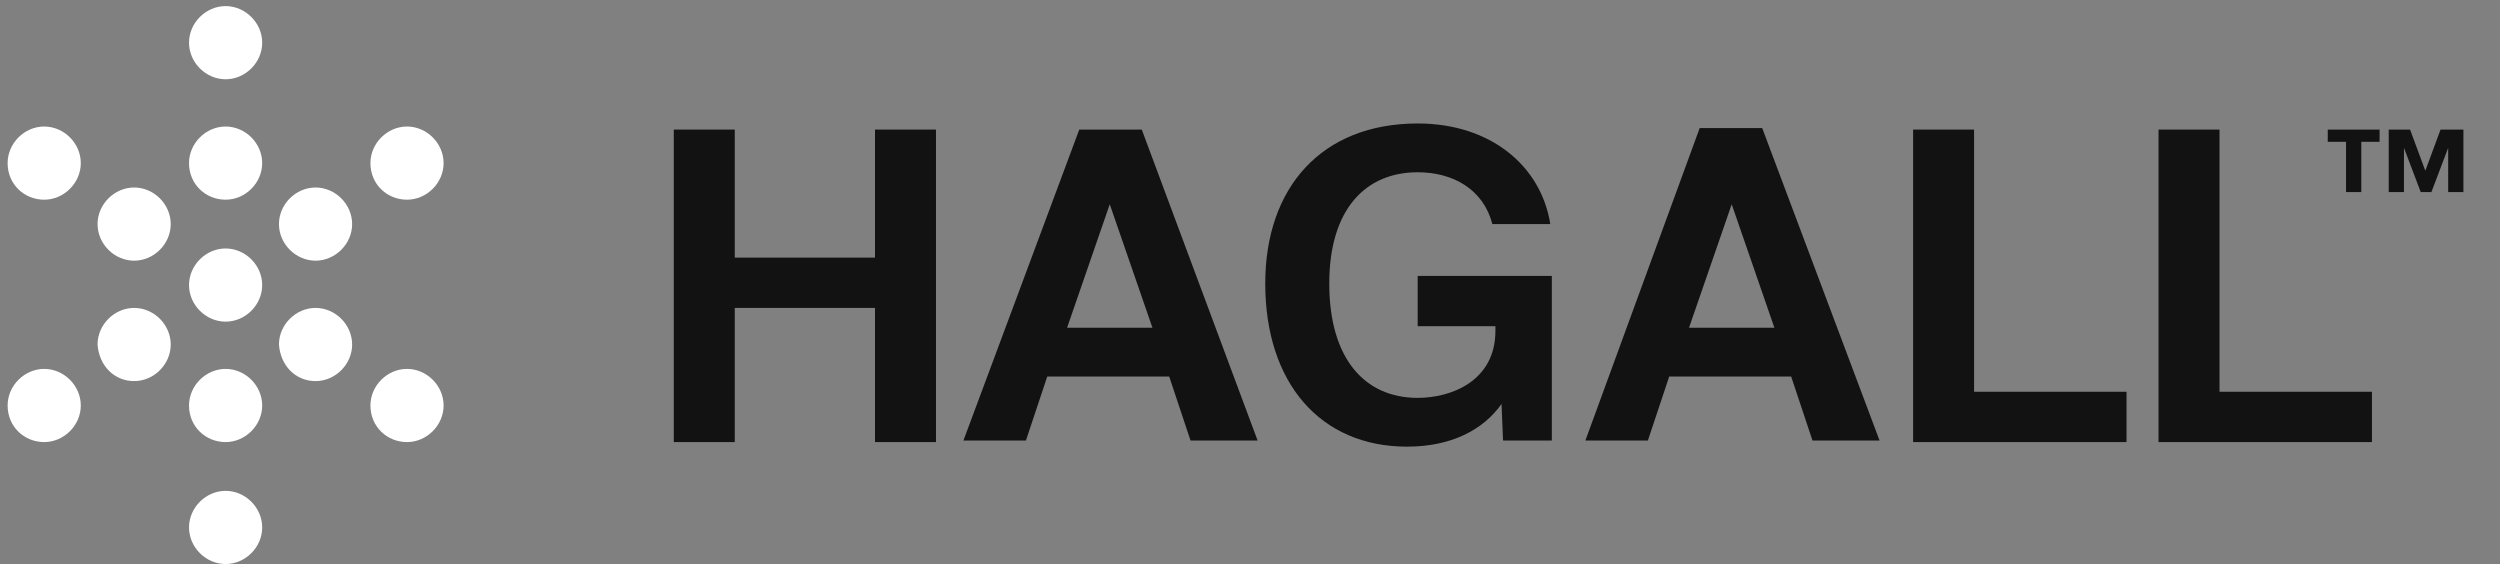
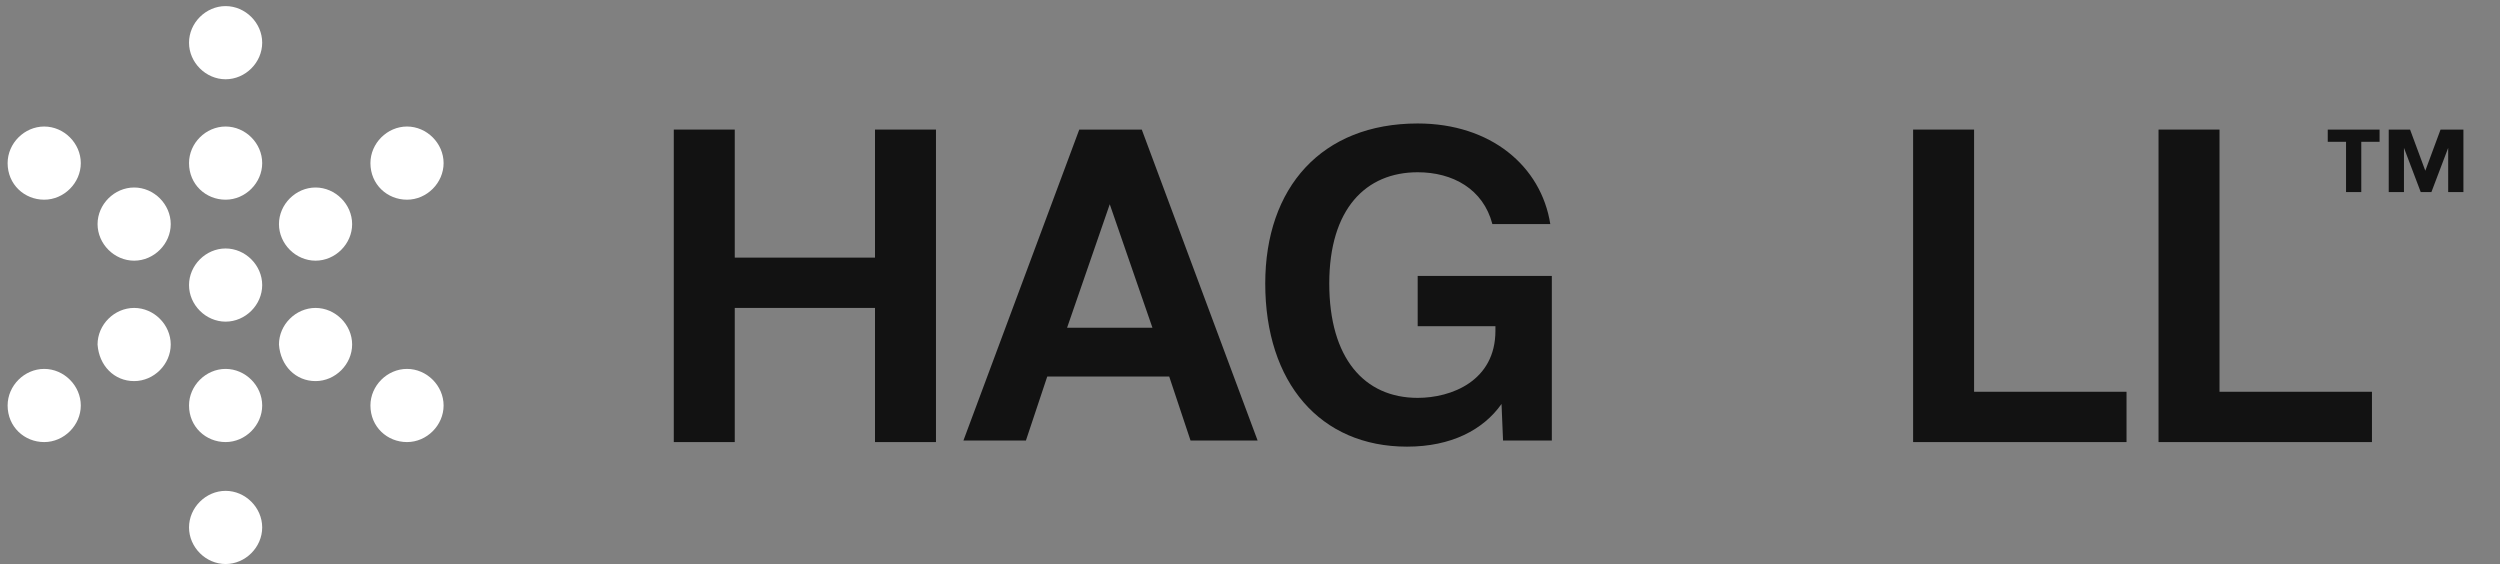
<svg xmlns="http://www.w3.org/2000/svg" id="Слой_1" x="0px" y="0px" viewBox="0 0 164 37" style="enable-background:new 0 0 164 37;" xml:space="preserve">
  <rect x="0" y="0" width="164" height="37" fill="#808080" stroke="none" />
  <style type="text/css"> .st0{fill:#FFFFFF;} .st1{fill:#121212;} </style>
  <path class="st0" d="M14.8,21.1c1.3,0,2.4-1.1,2.4-2.4c0-1.3-1.1-2.4-2.4-2.4c-1.3,0-2.4,1.1-2.4,2.4C12.4,20,13.5,21.1,14.8,21.1z" />
  <path class="st0" d="M20.7,17.1c1.3,0,2.4-1.1,2.4-2.4s-1.1-2.4-2.4-2.4c-1.3,0-2.4,1.1-2.4,2.4S19.4,17.1,20.7,17.1z" />
  <path class="st0" d="M8.8,17.1c1.3,0,2.4-1.1,2.4-2.4s-1.1-2.4-2.4-2.4c-1.3,0-2.4,1.1-2.4,2.4S7.5,17.1,8.8,17.1z" />
  <path class="st0" d="M20.7,25c1.3,0,2.4-1.1,2.4-2.4c0-1.3-1.1-2.4-2.4-2.4c-1.3,0-2.4,1.1-2.4,2.4C18.4,24,19.4,25,20.7,25z" />
  <path class="st0" d="M8.8,25c1.3,0,2.4-1.1,2.4-2.4c0-1.3-1.1-2.4-2.4-2.4c-1.3,0-2.4,1.1-2.4,2.4C6.5,24,7.5,25,8.8,25z" />
  <path class="st0" d="M14.8,13.1c1.3,0,2.4-1.1,2.4-2.4c0-1.3-1.1-2.4-2.4-2.4c-1.3,0-2.4,1.1-2.4,2.4C12.4,12.1,13.5,13.1,14.8,13.1 z" />
  <path class="st0" d="M14.8,29c1.3,0,2.4-1.1,2.4-2.4c0-1.3-1.1-2.4-2.4-2.4c-1.3,0-2.4,1.1-2.4,2.4C12.4,28,13.5,29,14.8,29z" />
  <path class="st0" d="M26.7,13.1c1.3,0,2.4-1.1,2.4-2.4c0-1.3-1.1-2.4-2.4-2.4c-1.3,0-2.4,1.1-2.4,2.4C24.3,12.1,25.4,13.1,26.7,13.1 z" />
  <path class="st0" d="M26.7,29c1.3,0,2.4-1.1,2.4-2.4c0-1.3-1.1-2.4-2.4-2.4c-1.3,0-2.4,1.1-2.4,2.4C24.3,28,25.4,29,26.7,29z" />
  <path class="st0" d="M2.9,29c1.3,0,2.4-1.1,2.4-2.4c0-1.3-1.1-2.4-2.4-2.4c-1.3,0-2.4,1.1-2.4,2.4C0.5,28,1.6,29,2.9,29z" />
  <path class="st0" d="M2.9,13.1c1.3,0,2.4-1.1,2.4-2.4c0-1.3-1.1-2.4-2.4-2.4c-1.3,0-2.4,1.1-2.4,2.4C0.5,12.1,1.6,13.1,2.9,13.1z" />
  <path class="st0" d="M14.8,5.2c1.3,0,2.4-1.1,2.4-2.4s-1.1-2.4-2.4-2.4c-1.3,0-2.4,1.1-2.4,2.4S13.5,5.2,14.8,5.2z" />
  <path class="st0" d="M14.8,37c1.3,0,2.4-1.1,2.4-2.4c0-1.3-1.1-2.4-2.4-2.4c-1.3,0-2.4,1.1-2.4,2.4C12.4,35.9,13.5,37,14.8,37z" />
  <path class="st1" d="M161.4,8.5h-1.3l-1,2.7l-1-2.7h-1.4v4.1h1V9.7h0l1.1,2.9h0.7l1.1-2.9h0v2.9h1V8.5z M156.1,8.5h-3.4v0.8h1.2v3.3 h1V9.3h1.2V8.5z" />
  <path class="st1" d="M57.4,8.5v8.4h-9.2V8.5h-4v20.5h4v-8.8h9.2v8.8h4V8.5H57.4z" />
  <path class="st1" d="M63.2,28.9h4.1l1.4-4.2h8l1.4,4.2h4.4L74.9,8.5h-4.1L63.2,28.9z M72.8,13.4l2.8,8.1H70L72.8,13.4z" />
  <path class="st1" d="M93,8.1c-6.3,0-10,4.2-10,10.5c0,6.5,3.6,10.7,9.3,10.7c2.9,0,5-1.1,6.2-2.8l0.1,2.4h3.2V18.1H93v3.3h5.1v0.3 c0,3.3-2.9,4.4-5.1,4.4c-3.5,0-5.8-2.6-5.8-7.5s2.4-7.3,5.8-7.3c2.3,0,4.3,1.1,4.9,3.4h3.8C101.1,10.9,97.8,8.1,93,8.1z" />
-   <path class="st1" d="M104,28.9h4.1l1.4-4.2h8l1.4,4.2h4.4l-7.7-20.5h-4.1L104,28.9z M113.6,13.4l2.8,8.1h-5.6L113.6,13.4z" />
  <path class="st1" d="M129.5,8.5h-4v20.5h14v-3.3h-10V8.5z" />
  <path class="st1" d="M145.6,8.5h-4v20.5h14v-3.3h-10V8.5z" />
</svg>